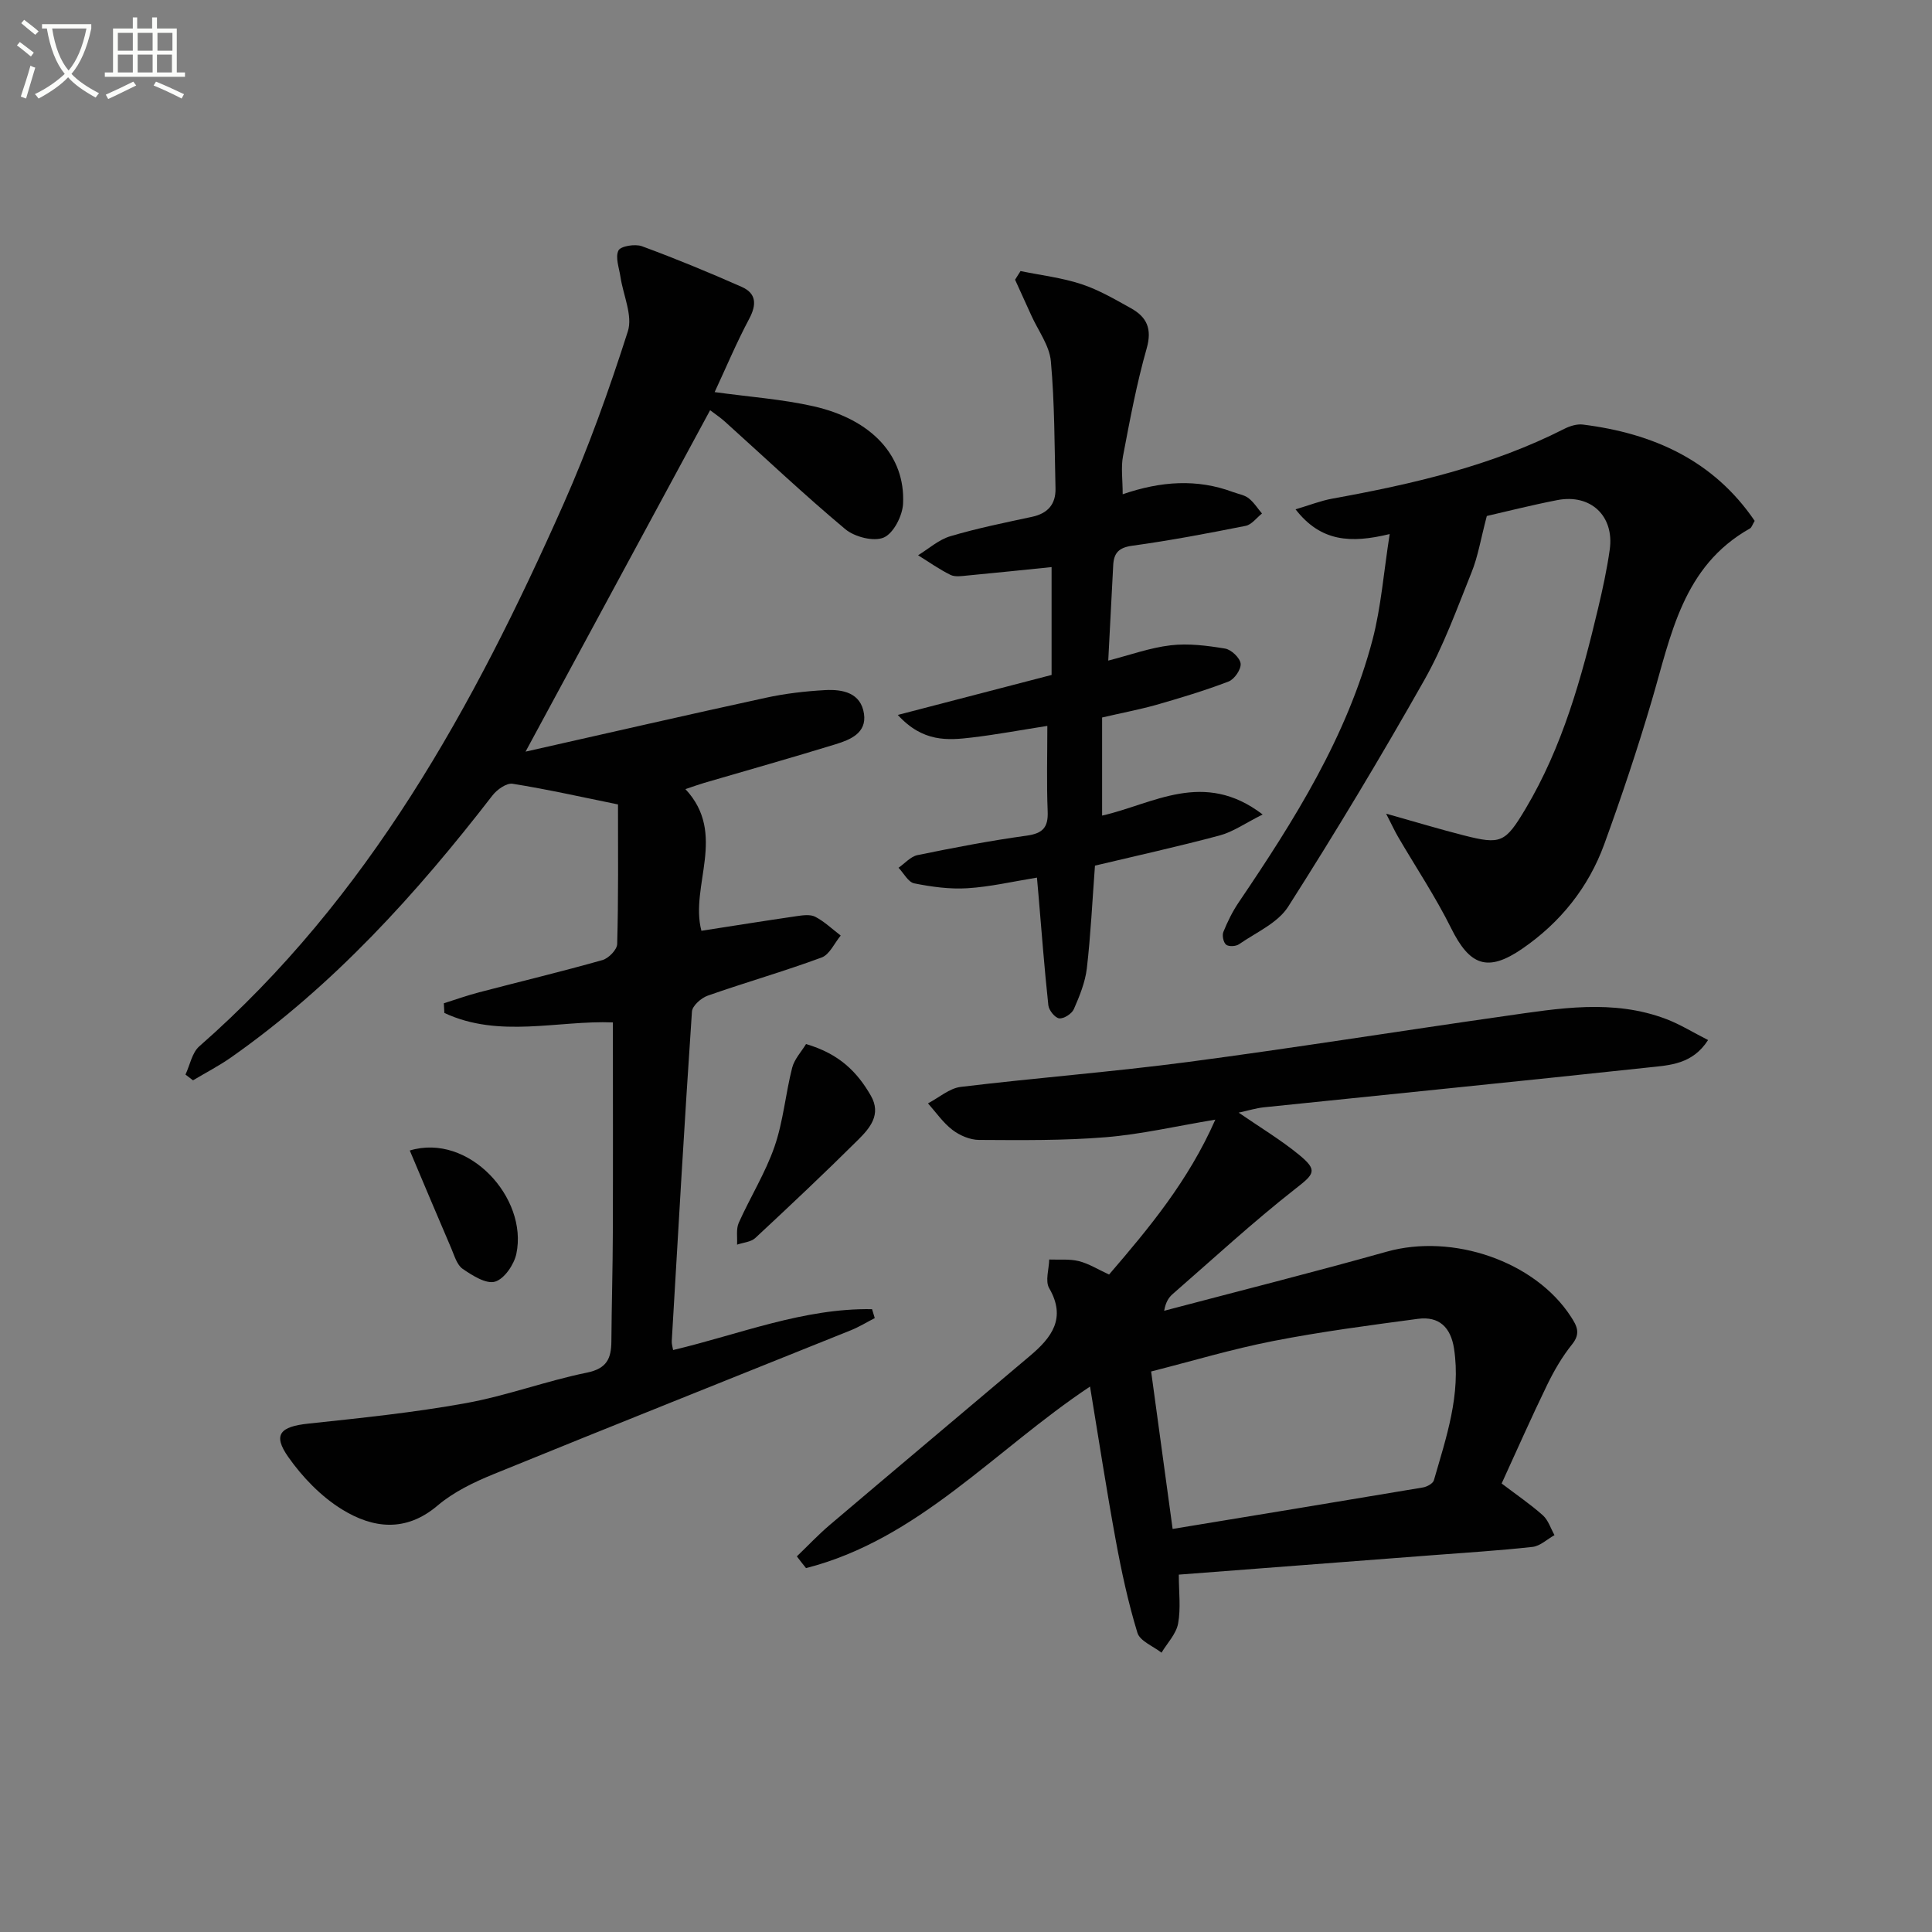
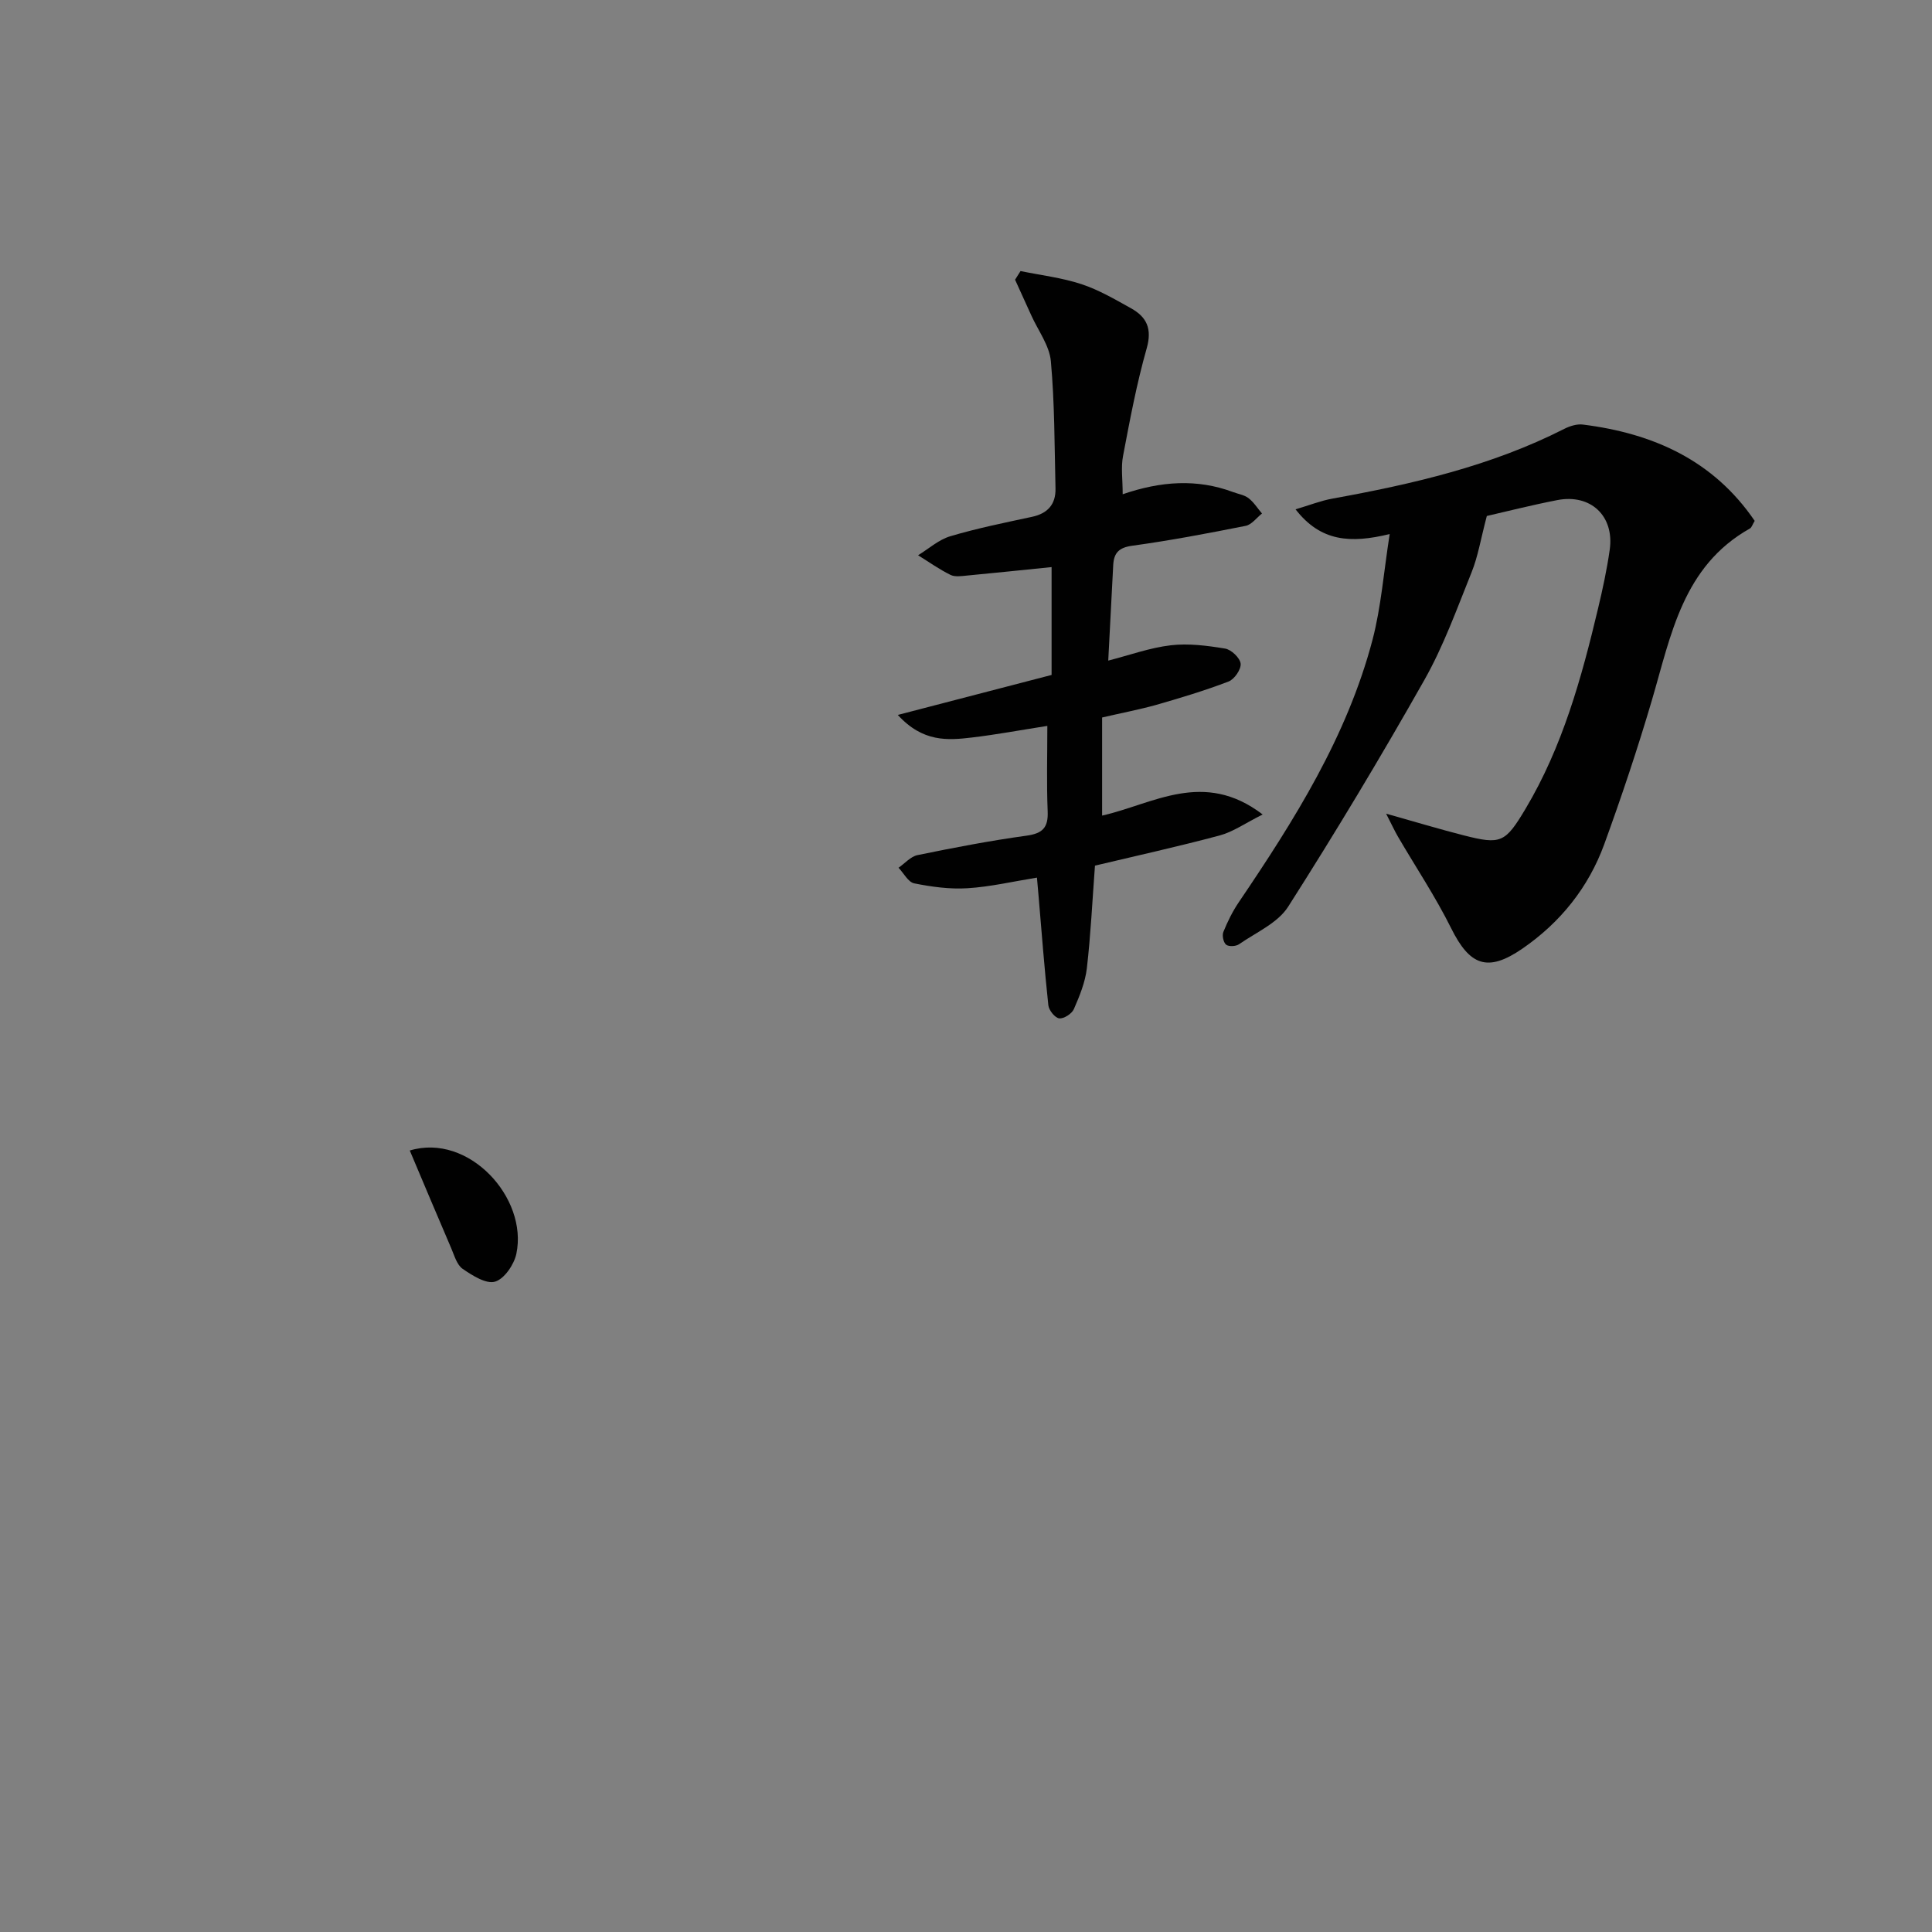
<svg xmlns="http://www.w3.org/2000/svg" enable-background="new 0 0 400 400" viewBox="0 0 400 400">
  <rect x="0" y="0" width="400" height="400" fill="#808080" stroke="none" />
-   <path d="m6.4 11.7c-1-.8-1.9-1.6-2.9-2.3l.6-.7c.9.7 1.9 1.4 2.9 2.2zm-2.1 8.3c.7-2.1 1.4-4.2 2-6.4.2.1.6.3 1 .4-.7 2.3-1.3 4.4-1.9 6.4zm3-12.8c-1.1-.9-2.1-1.7-2.9-2.4l.6-.7c1 .8 2 1.5 3 2.4zm1.4-1.3v-.9h10.2v.9c-.9 4.2-2.3 7.3-4.1 9.4 1.3 1.4 3.2 2.7 5.7 4-.2.2-.4.5-.7.9-2.5-1.4-4.4-2.7-5.7-4.2-1.4 1.5-3.5 3-6.1 4.4 0 0 0 0-.1-.1-.3-.4-.5-.7-.7-.8 2.7-1.3 4.7-2.8 6.2-4.2-1.8-2.2-3-5.3-3.7-9.4zm9.2 0h-7.1c.6 3.8 1.7 6.7 3.4 8.7 1.7-2 2.9-4.8 3.7-8.7z" fill="#fbfcfa" />
-   <path d="m31.6 3.6h.9v2.3h4.1v9.1h1.7v.9h-16.6v-.9h1.7v-9.1h4.1v-2.3h.9v2.3h3.1v-2.3zm-4 13.3.6.8c-1.9.9-3.8 1.9-5.8 2.8-.2-.3-.3-.6-.5-.9 2-.9 3.9-1.8 5.7-2.7zm-3.2-10.1v3.7h3.1v-3.7zm0 4.5v3.7h3.1v-3.7zm4.1-4.5v3.7h3.1v-3.7zm0 4.5v3.7h3.1v-3.7zm9.1 9.1c-2.1-1.1-4.1-2-5.8-2.7l.5-.8c2.2.9 4.1 1.8 5.8 2.6zm-1.9-13.6h-3.1v3.7h3.1zm-3.2 4.5v3.7h3.1v-3.7z" fill="#fbfcfa" />
  <g fill="#010101">
-     <path d="m127.95 166.55c-7.57-1.54-14.66-3.14-21.82-4.28-1.26-.2-3.24 1.21-4.18 2.43-15.75 20.38-32.91 39.34-54.13 54.24-2.5 1.75-5.24 3.16-7.86 4.73-.52-.4-1.04-.79-1.56-1.19.93-1.97 1.35-4.52 2.85-5.84 35.07-30.73 56.83-70.42 75.38-112.2 5.17-11.64 9.48-23.71 13.36-35.84 1.04-3.26-.96-7.48-1.53-11.27-.27-1.85-1.11-4.04-.42-5.46.44-.92 3.45-1.41 4.87-.89 6.98 2.57 13.86 5.41 20.66 8.42 3.03 1.34 3.12 3.65 1.54 6.61-2.63 4.94-4.8 10.12-7.15 15.17 7.16.99 13.94 1.46 20.49 2.94 12.08 2.74 19.01 10.3 18.52 20.16-.12 2.51-1.97 6.14-4 7.01-2.07.9-6.03-.12-7.96-1.73-8.55-7.15-16.66-14.83-24.95-22.29-.98-.88-2.09-1.61-3.04-2.34-12.58 23.27-25.07 46.38-38.21 70.69 17.08-3.85 33.38-7.6 49.72-11.15 4.02-.88 8.17-1.36 12.28-1.59 3.63-.2 7.43.53 8.07 4.91.58 3.99-2.86 5.37-5.88 6.3-9.03 2.78-18.13 5.34-27.21 8-1.1.32-2.18.72-3.88 1.29 8.71 9.31.86 20.06 3.31 29.33 6.49-1.01 13.06-2.06 19.64-3.02 1.3-.19 2.88-.43 3.93.12 1.91.99 3.53 2.56 5.27 3.89-1.3 1.56-2.3 3.93-3.95 4.54-7.77 2.87-15.76 5.15-23.58 7.9-1.35.47-3.19 2.09-3.27 3.29-1.54 22.73-2.85 45.47-4.18 68.21-.04.61.18 1.24.28 1.87 13.78-3.27 26.99-8.7 41.19-8.46.19.62.38 1.23.56 1.85-1.64.84-3.23 1.82-4.93 2.51-24.63 9.92-49.31 19.73-73.9 29.76-4.13 1.68-8.36 3.71-11.71 6.56-6.61 5.6-13.41 4.68-19.74.79-4.34-2.67-8.2-6.67-11.15-10.87-3.26-4.64-1.69-6.29 4.19-6.91 10.88-1.16 21.8-2.28 32.56-4.23 8.46-1.53 16.64-4.6 25.08-6.32 4.14-.84 5.04-2.94 5.07-6.47.05-7.5.28-14.99.3-22.49.05-14.45.01-28.9.01-43.55-11.29-.46-23.53 3.36-34.89-1.96-.04-.67-.07-1.33-.11-2 2.44-.77 4.86-1.64 7.34-2.28 8.5-2.23 17.06-4.28 25.51-6.67 1.27-.36 3.01-2.15 3.04-3.31.27-9.58.17-19.19.17-28.91z" />
-     <path d="m164.98 322.23c2.25-2.16 4.4-4.45 6.77-6.47 13.82-11.73 27.7-23.38 41.54-35.08 4.42-3.74 7.54-7.75 3.93-13.98-.86-1.48-.04-3.93.01-5.93 2.05.08 4.17-.15 6.12.33 2.06.51 3.94 1.71 6.27 2.78 8.28-9.63 16.42-19.4 22-32.07-8.1 1.34-15.36 3.04-22.7 3.64-8.7.71-17.48.61-26.22.56-1.86-.01-4-.92-5.51-2.08-1.95-1.49-3.4-3.63-5.06-5.49 2.26-1.18 4.42-3.12 6.78-3.41 15.67-1.89 31.42-3.1 47.06-5.16 21.88-2.89 43.68-6.39 65.54-9.5 11.18-1.59 22.44-3.59 33.5.63 2.86 1.09 5.51 2.75 8.63 4.33-3.23 5.03-7.93 5.2-12.18 5.66-26.6 2.86-53.21 5.51-79.82 8.27-1.59.17-3.15.66-5.19 1.1 4.43 3.05 8.68 5.6 12.47 8.7 4.03 3.29 3.18 4.01-.78 7.11-8.75 6.86-16.95 14.43-25.34 21.74-.84.73-1.46 1.69-1.77 3.47 15.36-4.06 30.77-7.93 46.06-12.23 13.69-3.84 30.7 1.97 38.14 13.44 1.24 1.91 2.09 3.45.27 5.72-2.06 2.56-3.76 5.49-5.2 8.46-3.26 6.71-6.27 13.54-9.4 20.37 3.06 2.33 5.95 4.29 8.53 6.59 1.13 1.01 1.63 2.72 2.41 4.1-1.51.85-2.96 2.26-4.55 2.44-6.93.77-13.91 1.19-20.87 1.73-17.22 1.32-34.44 2.64-52.36 4.01 0 3.63.44 6.98-.15 10.14-.4 2.15-2.24 4.03-3.43 6.02-1.72-1.35-4.47-2.4-4.99-4.12-1.92-6.28-3.31-12.75-4.5-19.23-1.91-10.39-3.51-20.84-5.31-31.75-19.84 13.21-35.52 31.64-58.8 37.59-.65-.79-1.27-1.61-1.9-2.43zm77.8-5.68c17.48-2.88 34.67-5.7 51.83-8.59.84-.14 2.06-.81 2.26-1.48 2.56-8.9 5.63-17.73 4.17-27.27-.67-4.38-3.07-6.74-7.46-6.16-10.02 1.34-20.05 2.65-29.96 4.59-8.55 1.67-16.93 4.19-25.29 6.31 1.51 11 2.92 21.32 4.45 32.6z" />
    <path d="m287.72 110.57c-8.05 1.95-14.25 1.63-19.49-5.12 2.88-.85 5.21-1.78 7.64-2.22 16.56-3 32.87-6.75 48.02-14.45 1.14-.58 2.6-1.03 3.82-.88 14.57 1.82 27.04 7.4 35.58 19.94-.47.77-.62 1.37-.99 1.58-13.91 7.82-16.33 22.09-20.31 35.61-2.95 10.01-6.27 19.93-9.84 29.74-3.27 8.98-9.12 16.25-16.98 21.65-7.21 4.96-10.9 3.47-14.73-4.25-3.24-6.52-7.31-12.62-10.99-18.92-.67-1.15-1.23-2.37-2.47-4.79 6.29 1.77 11.15 3.24 16.06 4.49 7.68 1.95 8.58 1.58 12.79-5.47 7.67-12.86 11.61-27.1 15.03-41.5.96-4.03 1.84-8.09 2.42-12.19.97-6.96-3.94-11.59-10.86-10.25-5.5 1.07-10.94 2.46-14.59 3.29-1.27 4.82-1.83 8.37-3.14 11.62-3.03 7.54-5.81 15.29-9.79 22.33-8.98 15.89-18.39 31.55-28.2 46.94-2.16 3.39-6.65 5.33-10.18 7.78-.65.45-2.12.52-2.66.09-.57-.46-.87-1.9-.58-2.63.86-2.13 1.9-4.25 3.19-6.15 11.5-16.99 22.43-34.31 27.71-54.4 1.76-6.75 2.29-13.87 3.54-21.84z" />
    <path d="m228.18 148.55v20.31c10.56-2.38 20.99-9.6 33.24-.23-3.64 1.82-6.13 3.6-8.89 4.34-8.63 2.31-17.36 4.23-25.83 6.25-.55 7.38-.88 14.35-1.68 21.26-.34 2.89-1.51 5.75-2.69 8.45-.42.96-2.08 2.02-3.03 1.91-.87-.1-2.14-1.67-2.25-2.7-.82-7.59-1.39-15.2-2.04-22.8-.08-.96-.17-1.93-.32-3.64-5.01.81-9.68 1.91-14.39 2.2-3.65.23-7.42-.29-11.02-1.01-1.25-.25-2.17-2.11-3.25-3.23 1.3-.9 2.5-2.32 3.93-2.62 7.48-1.53 14.99-2.98 22.55-4.02 3.36-.46 4.54-1.67 4.4-5.05-.24-5.8-.07-11.61-.07-17.68-5.52.86-10.53 1.8-15.59 2.4-5.05.6-10.18 1.01-15.37-4.67 11.35-2.95 21.58-5.61 31.84-8.28 0-7.67 0-15.12 0-22.33-5.97.6-11.72 1.21-17.48 1.75-1.15.11-2.51.33-3.46-.14-2.33-1.15-4.48-2.68-6.7-4.06 2.21-1.35 4.27-3.23 6.68-3.94 5.55-1.65 11.25-2.8 16.92-4.02 3.25-.7 4.92-2.6 4.85-5.86-.21-8.79-.17-17.62-.96-26.36-.3-3.26-2.64-6.34-4.06-9.5-1.11-2.46-2.23-4.92-3.35-7.37.38-.6.75-1.2 1.13-1.79 4.22.87 8.55 1.37 12.61 2.71 3.59 1.18 6.95 3.15 10.29 5.01 3.24 1.81 4.37 4.23 3.22 8.29-2.08 7.3-3.48 14.82-4.9 22.29-.45 2.35-.07 4.86-.07 7.91 7.89-2.71 15.37-3.24 22.83-.46 1.09.41 2.35.59 3.23 1.27 1.09.85 1.87 2.1 2.78 3.18-1.12.88-2.13 2.3-3.37 2.55-7.8 1.55-15.63 3.04-23.51 4.12-2.79.38-3.79 1.53-3.92 4.01-.34 6.46-.67 12.92-1.03 19.77 4.45-1.14 8.64-2.67 12.94-3.17 3.68-.43 7.55.07 11.25.68 1.28.21 3.09 1.93 3.22 3.11s-1.29 3.25-2.5 3.71c-4.93 1.89-10.01 3.41-15.09 4.87-3.52.97-7.1 1.65-11.09 2.58z" />
-     <path d="m166.88 216.16c6.89 2.01 10.61 5.8 13.41 10.67 2.27 3.94-.23 6.77-2.67 9.2-6.95 6.9-14.07 13.61-21.24 20.28-.9.84-2.5.94-3.78 1.38.09-1.52-.23-3.22.35-4.52 2.37-5.3 5.51-10.31 7.4-15.76 1.82-5.24 2.28-10.94 3.66-16.35.46-1.78 1.9-3.3 2.87-4.9z" />
    <path d="m84.84 238.2c12.19-3.69 24.5 9.8 22.07 21.37-.47 2.24-2.49 5.21-4.41 5.78-1.85.55-4.7-1.27-6.7-2.64-1.2-.82-1.72-2.73-2.36-4.23-2.86-6.64-5.65-13.31-8.6-20.28z" />
  </g>
</svg>